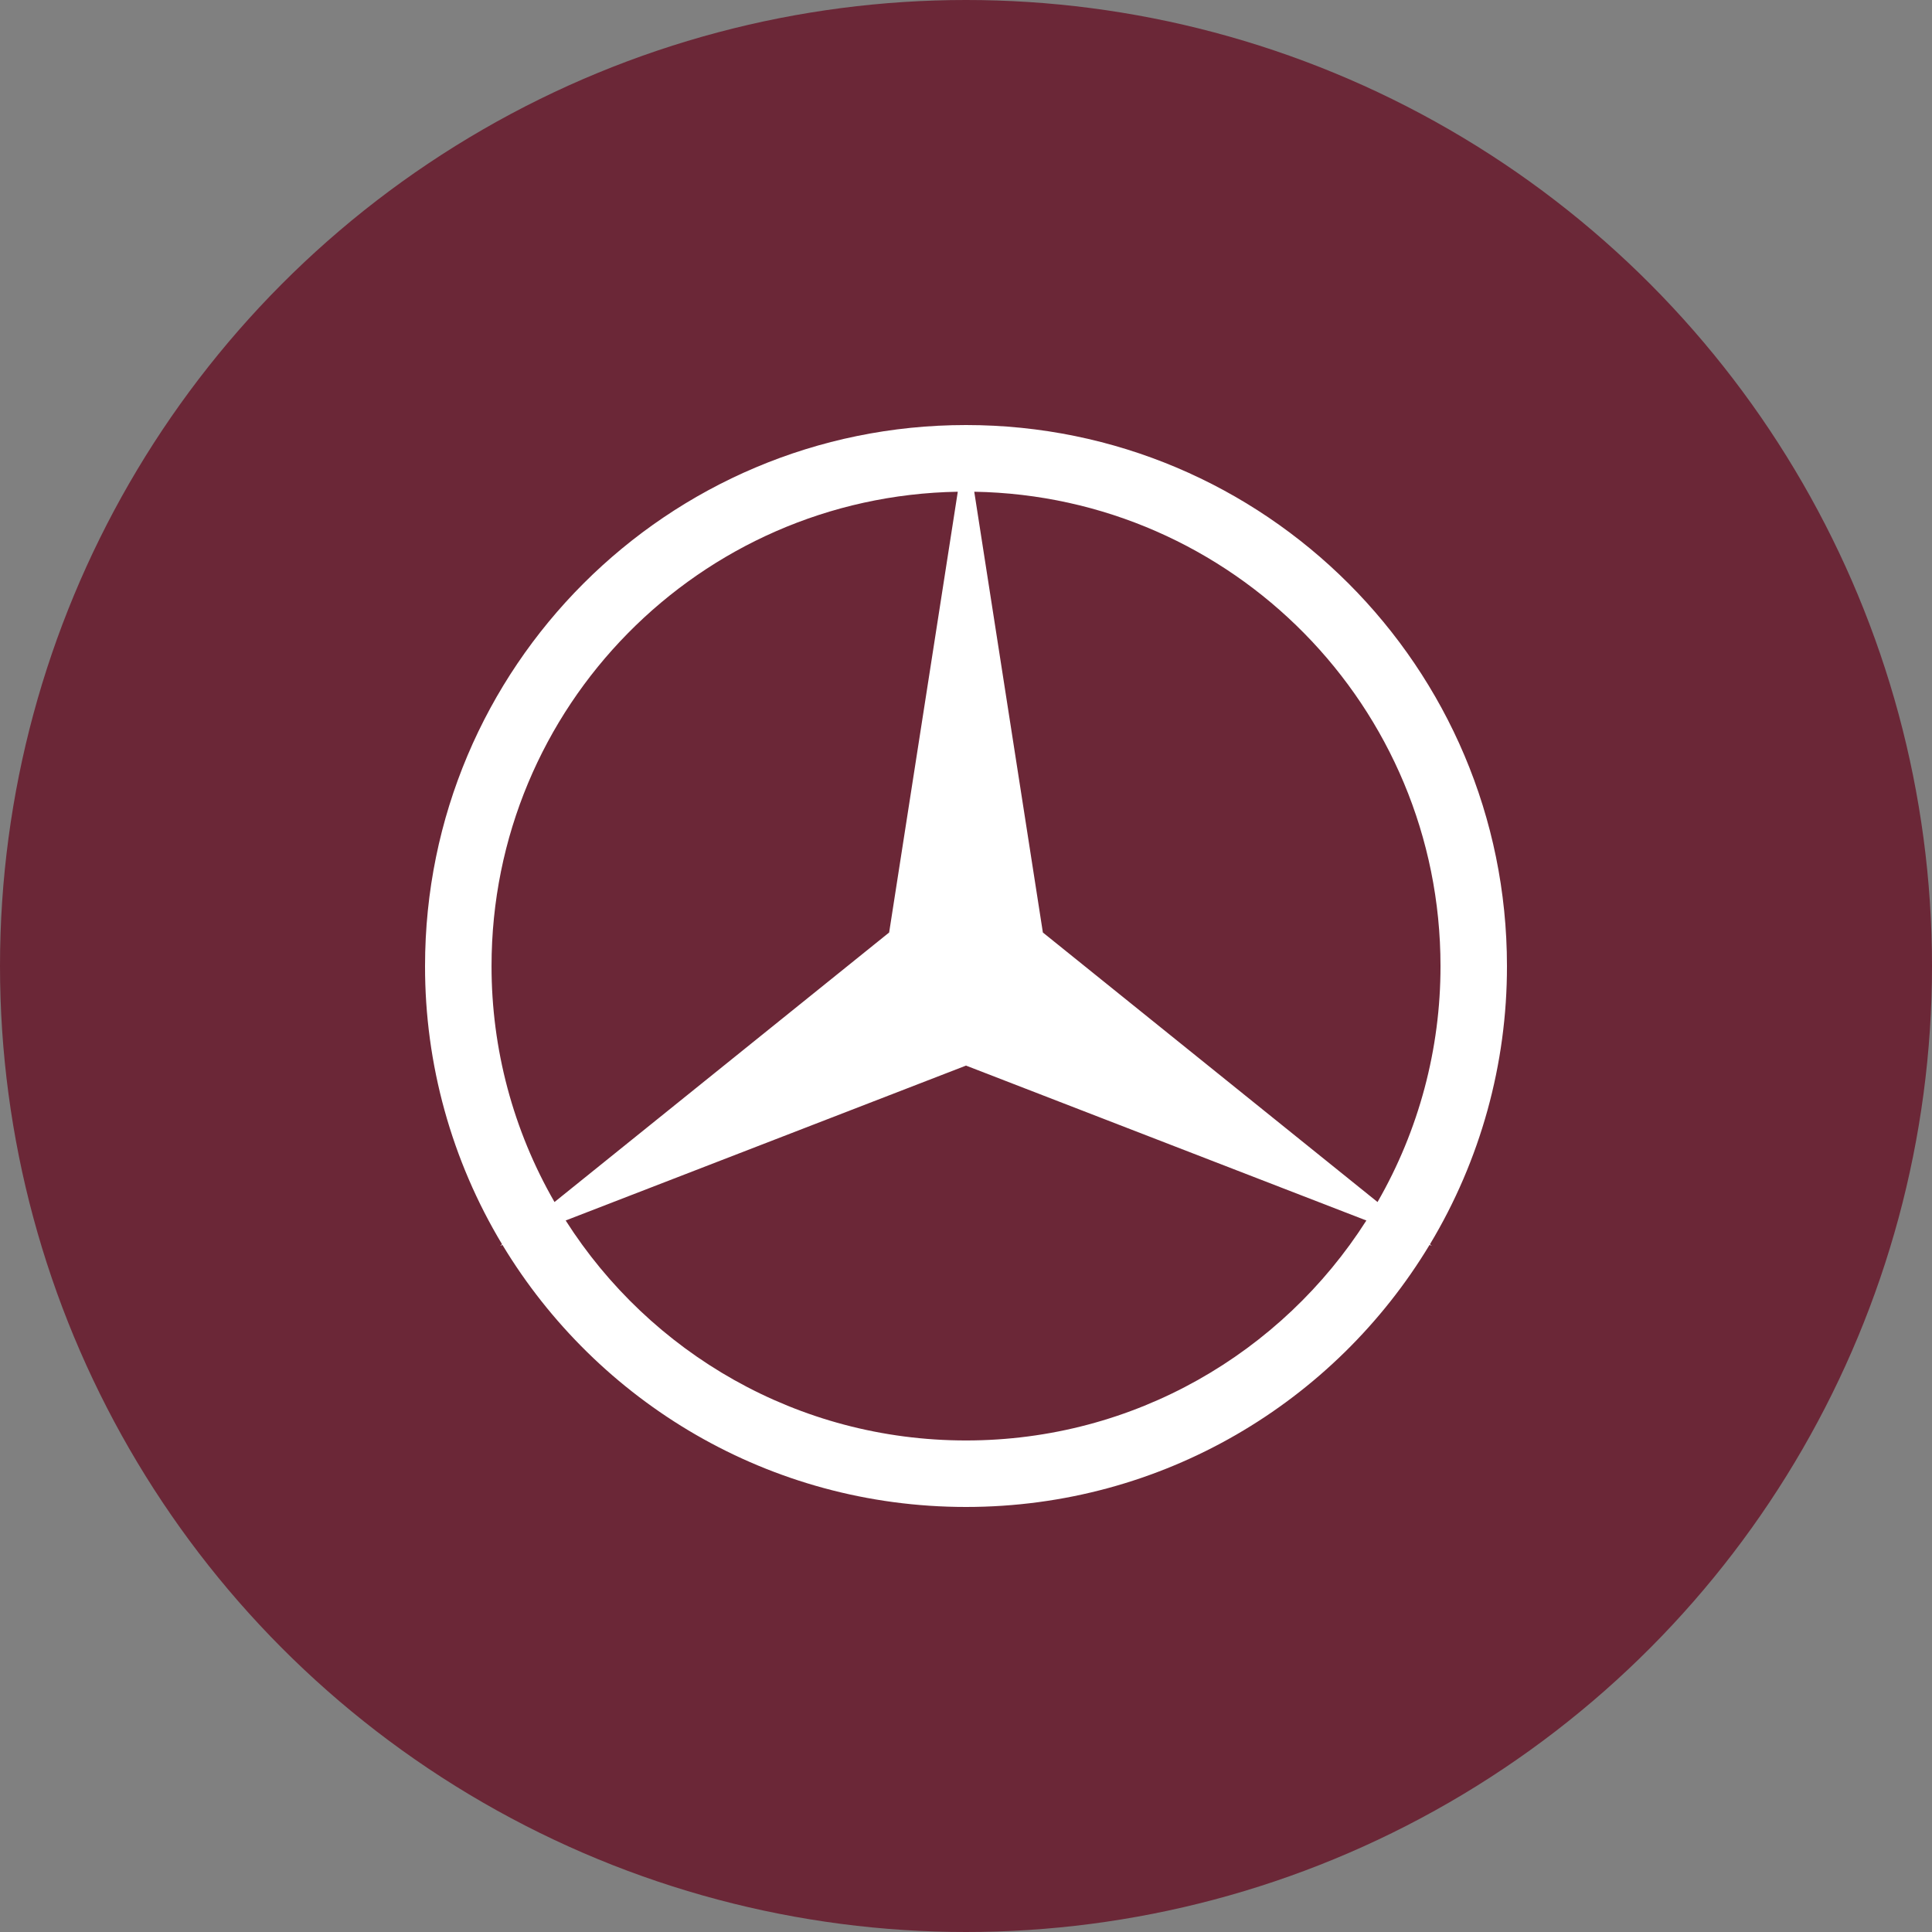
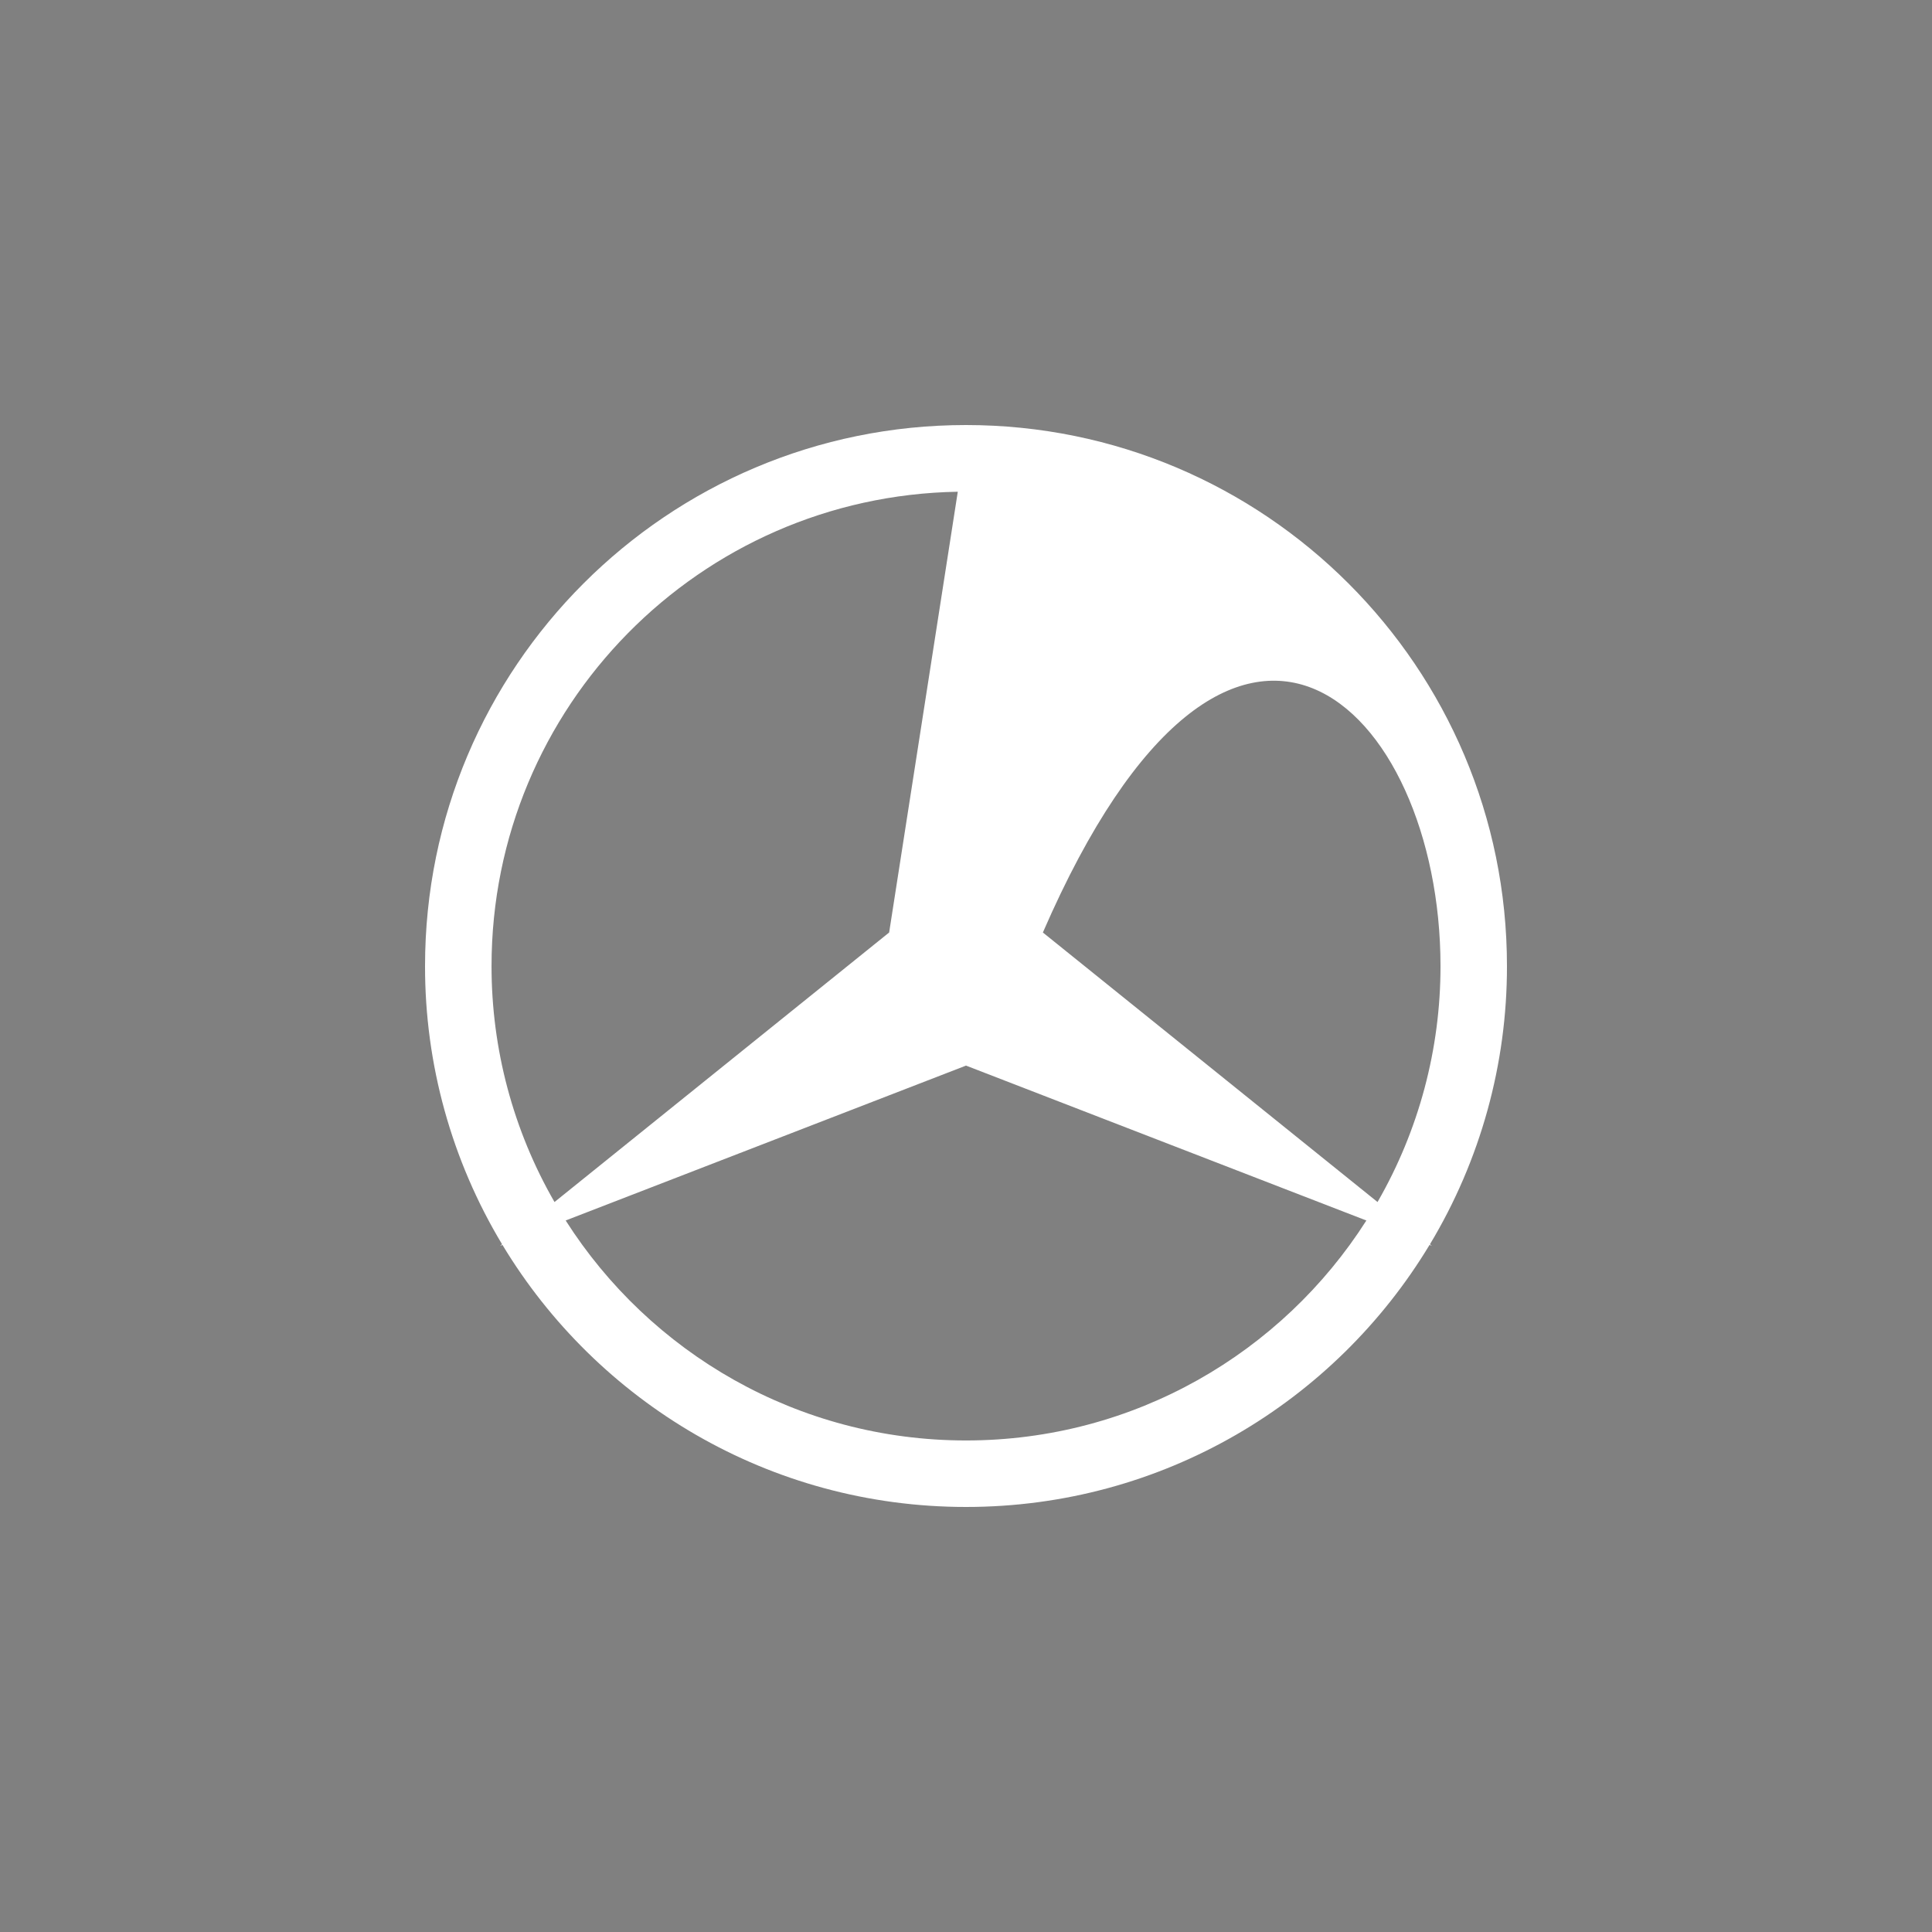
<svg xmlns="http://www.w3.org/2000/svg" width="100" height="100" viewBox="0 0 100 100" fill="none">
  <rect x="0" y="0" width="100" height="100" fill="#808080" stroke="none" />
-   <circle cx="50" cy="50" r="50" fill="#6B2737" />
-   <path d="M74.014 64.403C76.629 60.054 78.007 55.074 78 50C78 34.536 65.463 22 50 22C34.536 22 22 34.536 22 50C21.993 55.074 23.371 60.054 25.987 64.403L25.885 64.484L26.007 64.437C30.908 72.564 39.818 78 50 78C60.182 78 69.091 72.564 73.992 64.437L74.113 64.484L74.014 64.403ZM74.56 50C74.565 54.288 73.441 58.502 71.301 62.217L53.979 48.266L50.427 25.452C63.792 25.68 74.56 36.579 74.56 50ZM25.442 50C25.442 36.58 36.209 25.681 49.575 25.452L46.022 48.266L28.701 62.217C26.561 58.501 25.438 54.288 25.442 50ZM50.001 74.558C41.286 74.558 33.637 70.015 29.279 63.172L50.001 55.155L70.723 63.173C66.364 70.015 58.716 74.558 50.001 74.558Z" fill="white" />
+   <path d="M74.014 64.403C76.629 60.054 78.007 55.074 78 50C78 34.536 65.463 22 50 22C34.536 22 22 34.536 22 50C21.993 55.074 23.371 60.054 25.987 64.403L25.885 64.484L26.007 64.437C30.908 72.564 39.818 78 50 78C60.182 78 69.091 72.564 73.992 64.437L74.113 64.484L74.014 64.403ZM74.56 50C74.565 54.288 73.441 58.502 71.301 62.217L53.979 48.266C63.792 25.68 74.56 36.579 74.56 50ZM25.442 50C25.442 36.58 36.209 25.681 49.575 25.452L46.022 48.266L28.701 62.217C26.561 58.501 25.438 54.288 25.442 50ZM50.001 74.558C41.286 74.558 33.637 70.015 29.279 63.172L50.001 55.155L70.723 63.173C66.364 70.015 58.716 74.558 50.001 74.558Z" fill="white" />
</svg>